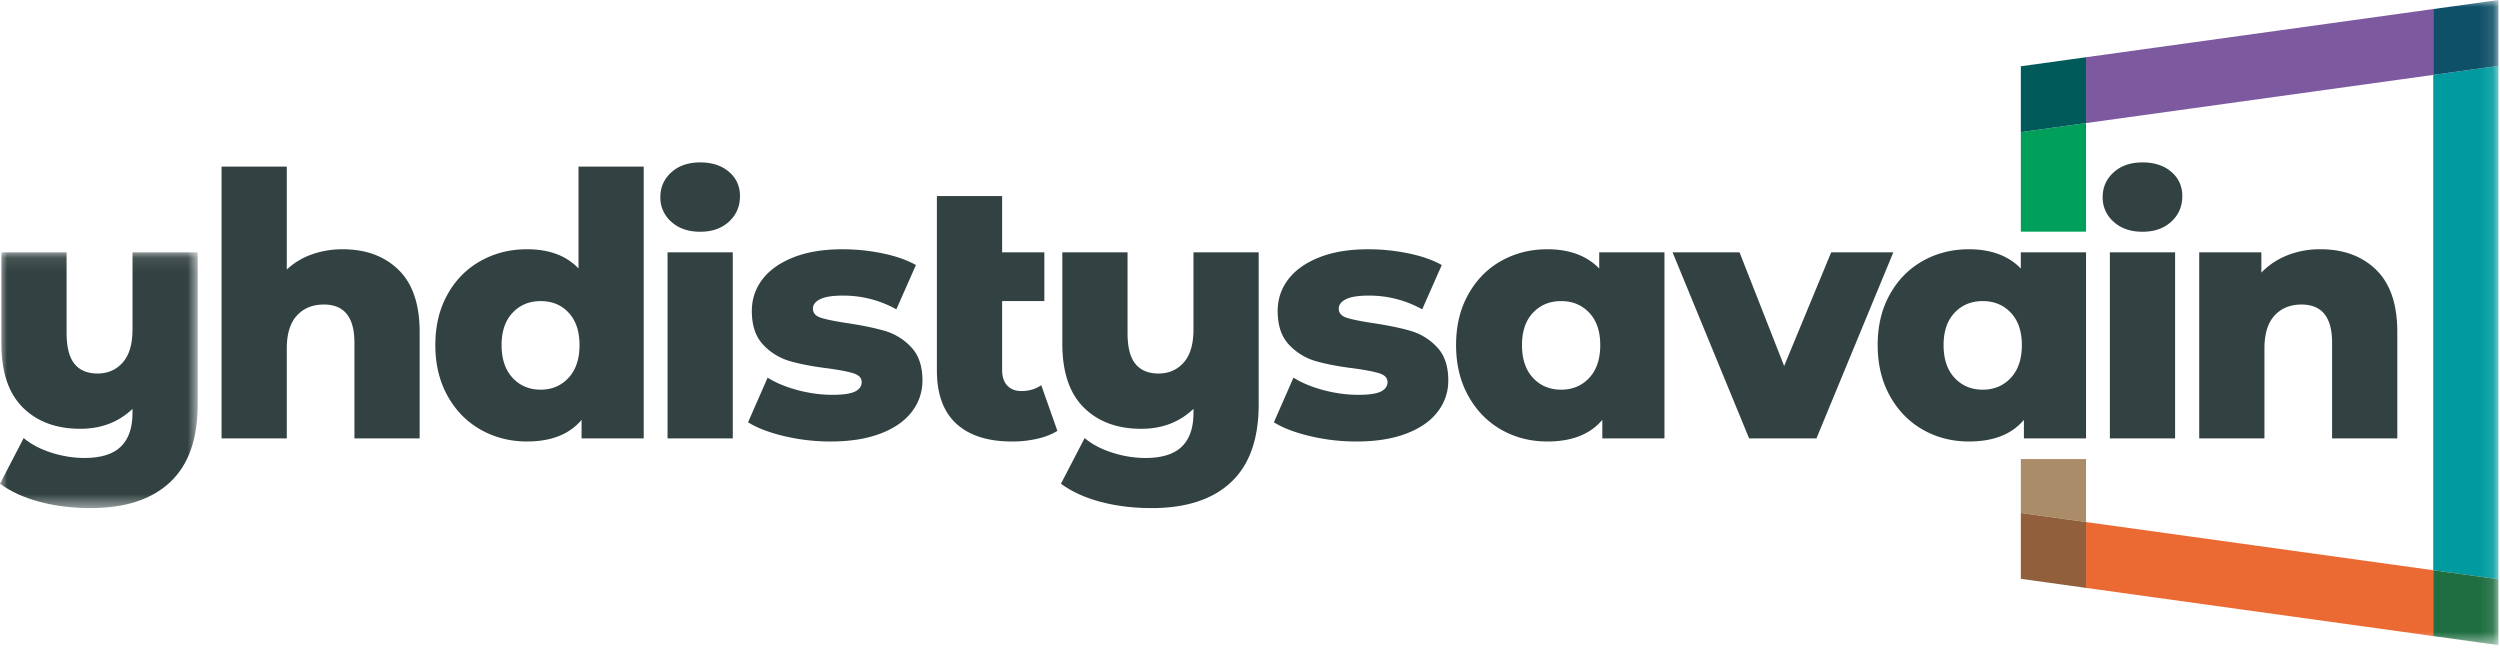
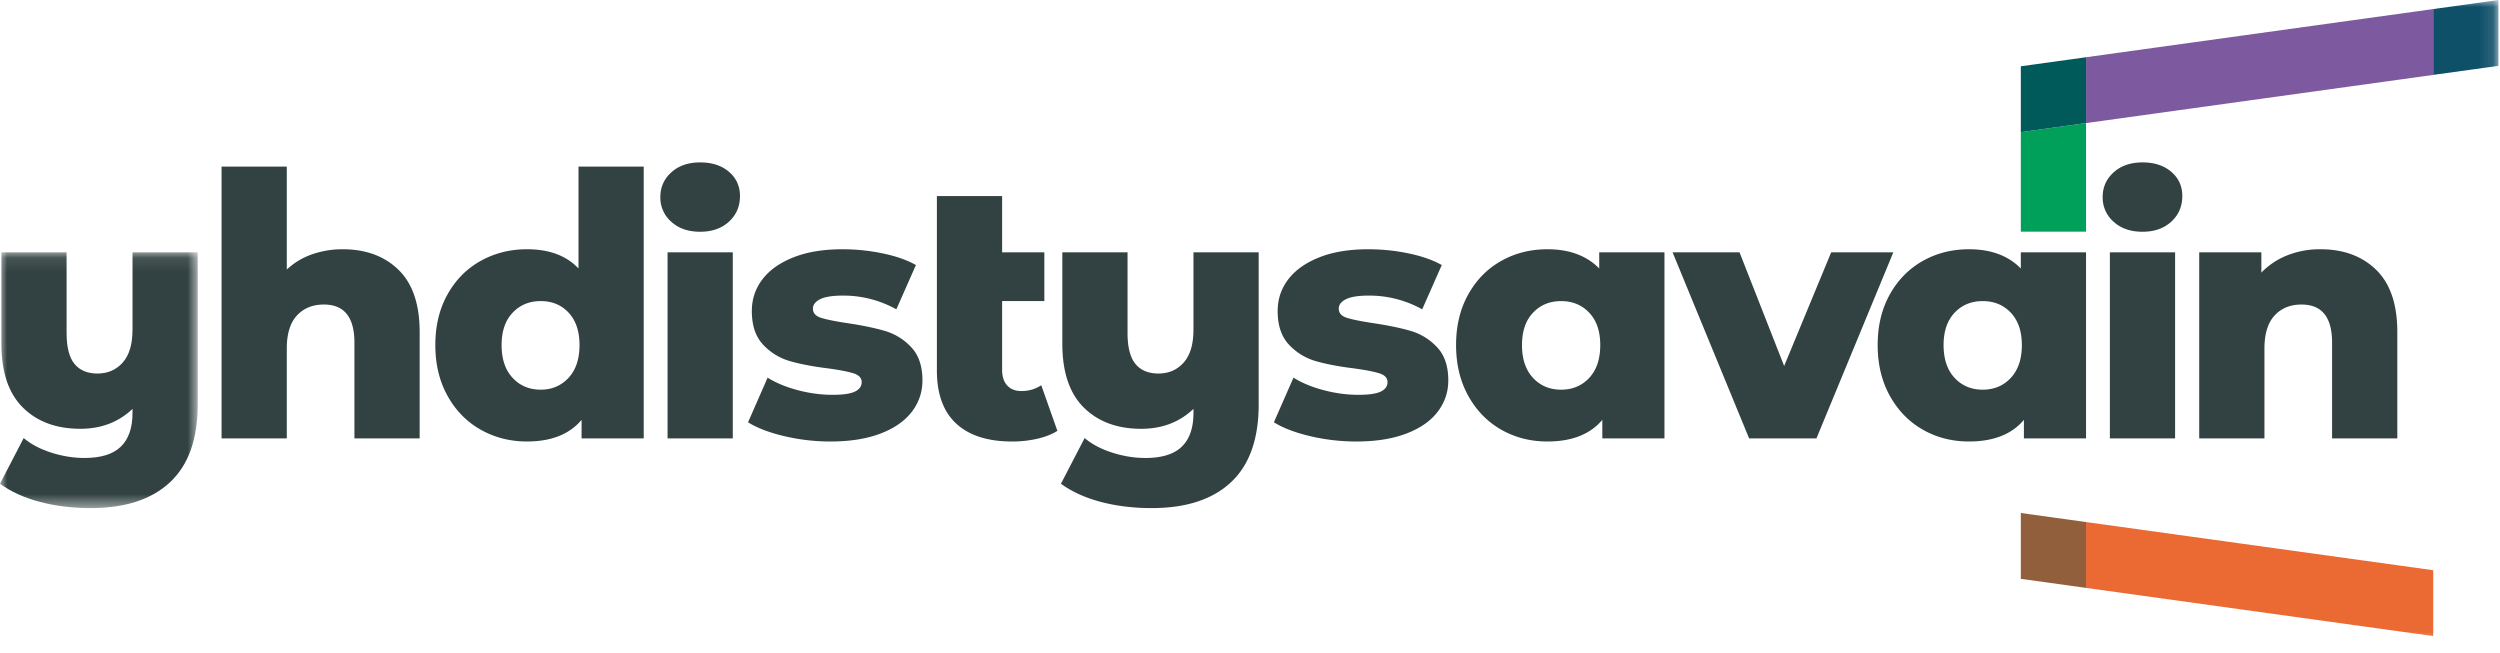
<svg xmlns="http://www.w3.org/2000/svg" height="47" width="180">
  <mask id="a" fill="#fff">
    <path d="m0 .101h14.237v18.414h-14.237z" fill="#fff" fill-rule="evenodd" />
  </mask>
  <mask id="b" fill="#fff">
    <path d="m0 46.449h179.888v-46.449h-179.888z" fill="#fff" fill-rule="evenodd" />
  </mask>
  <g fill="none" fill-rule="evenodd">
    <g fill="#324141">
      <path d="m14.237.1v10.95c0 2.488-.663 4.355-1.99 5.599-1.326 1.244-3.234 1.866-5.722 1.866-1.302 0-2.517-.148-3.645-.445-1.13-.297-2.09-.733-2.88-1.31l1.705-3.287c.528.445 1.19.795 1.99 1.05s1.594.383 2.385.383c1.187 0 2.06-.271 2.62-.815s.841-1.351.841-2.423v-.296c-1.005.956-2.258 1.433-3.757 1.433-1.73 0-3.11-.51-4.14-1.532-1.03-1.023-1.545-2.554-1.545-4.598v-6.574h4.696v5.808c0 1.022.19 1.764.569 2.225s.93.692 1.656.692c.741 0 1.347-.264 1.816-.791.47-.527.705-1.318.705-2.373v-5.561h4.696z" mask="url(#a)" transform="translate(0 18.068)" />
      <path d="m28.695 19.43c1.013.988 1.52 2.48 1.52 4.473v7.663h-4.696v-6.896c0-1.83-.734-2.744-2.2-2.744-.808 0-1.455.264-1.94.79-.487.529-.73 1.32-.73 2.374v6.476h-4.696v-19.57h4.696v7.409a5.13 5.13 0 0 1 1.804-1.088 6.563 6.563 0 0 1 2.225-.37c1.664 0 3.003.494 4.017 1.482m12.24 7.774c.527-.568.79-1.355.79-2.36 0-.989-.259-1.763-.778-2.324-.519-.56-1.19-.84-2.014-.84-.825 0-1.5.28-2.027.84-.528.56-.791 1.335-.791 2.324 0 1.005.263 1.792.79 2.36.528.569 1.203.853 2.028.853.807 0 1.474-.284 2.002-.853zm5.413-15.207v19.57h-4.474v-1.336c-.874 1.038-2.184 1.557-3.93 1.557-1.22 0-2.332-.284-3.337-.852-1.005-.569-1.8-1.38-2.385-2.435-.585-1.054-.878-2.274-.878-3.658 0-1.385.293-2.6.878-3.646.584-1.046 1.38-1.85 2.385-2.41s2.117-.84 3.337-.84c1.598 0 2.834.461 3.708 1.384v-7.335h4.696z" />
      <path d="m48.064 31.566h4.696v-13.397h-4.696zm.271-15.597a2.303 2.303 0 0 1 -.79-1.78c0-.708.263-1.301.79-1.78.528-.477 1.22-.716 2.077-.716.856 0 1.549.227 2.076.68s.79 1.034.79 1.742c0 .742-.263 1.356-.79 1.842s-1.22.729-2.076.729c-.857 0-1.55-.239-2.077-.717zm8.145 15.436c-1.088-.255-1.962-.589-2.62-1.001l1.408-3.213c.61.38 1.335.68 2.176.902.84.222 1.672.334 2.496.334.758 0 1.298-.078 1.619-.235s.482-.383.482-.68c0-.296-.194-.507-.58-.63-.388-.124-1.002-.243-1.842-.359-1.072-.131-1.982-.304-2.732-.519a4.21 4.21 0 0 1 -1.94-1.186c-.544-.577-.815-1.384-.815-2.422 0-.857.255-1.62.766-2.287.51-.667 1.256-1.194 2.237-1.582.98-.387 2.154-.58 3.522-.58.972 0 1.936.098 2.892.296.955.198 1.755.478 2.397.84l-1.409 3.189a7.813 7.813 0 0 0 -3.855-.989c-.742 0-1.286.087-1.632.26s-.519.4-.519.68c0 .313.19.53.569.655.379.123 1.005.251 1.878.383 1.104.165 2.018.354 2.744.568a4.195 4.195 0 0 1 1.89 1.174c.536.569.804 1.364.804 2.386 0 .84-.256 1.594-.766 2.261-.511.668-1.265 1.19-2.262 1.57-.997.378-2.196.568-3.596.568-1.121 0-2.225-.128-3.312-.383m19.652-.383c-.395.247-.877.437-1.446.568a8.03 8.03 0 0 1 -1.816.198c-1.747 0-3.086-.428-4.017-1.285s-1.397-2.134-1.397-3.831v-12.557h4.697v4.054h3.04v3.51h-3.04v4.943c0 .495.123.874.37 1.137.248.264.585.396 1.014.396.544 0 1.022-.14 1.434-.42zm14.493-12.853v10.95c0 2.488-.663 4.354-1.99 5.598-1.326 1.244-3.233 1.866-5.721 1.866-1.302 0-2.518-.148-3.646-.444-1.13-.297-2.089-.734-2.88-1.31l1.706-3.288c.527.445 1.19.795 1.99 1.05.799.256 1.594.384 2.385.384 1.186 0 2.06-.272 2.62-.816s.84-1.351.84-2.422v-.297c-1.005.956-2.258 1.434-3.757 1.434-1.73 0-3.11-.51-4.14-1.533-1.03-1.021-1.545-2.554-1.545-4.597v-6.575h4.696v5.809c0 1.021.19 1.763.569 2.224.379.462.93.692 1.656.692.742 0 1.347-.263 1.817-.79.47-.528.704-1.319.704-2.374v-5.56h4.696zm3.715 13.236c-1.087-.255-1.96-.589-2.62-1.001l1.41-3.213c.609.38 1.334.68 2.174.902s1.673.334 2.497.334c.757 0 1.297-.078 1.619-.235.321-.157.482-.383.482-.68 0-.296-.194-.507-.581-.63-.388-.124-1.001-.243-1.842-.359-1.071-.131-1.981-.304-2.73-.519a4.21 4.21 0 0 1 -1.941-1.186c-.544-.577-.816-1.384-.816-2.422 0-.857.255-1.62.766-2.287s1.257-1.194 2.237-1.582c.98-.387 2.155-.58 3.522-.58.973 0 1.937.098 2.892.296.956.198 1.756.478 2.398.84l-1.409 3.189a7.814 7.814 0 0 0 -3.856-.989c-.741 0-1.285.087-1.631.26s-.52.4-.52.68c0 .313.19.53.57.655.378.123 1.004.251 1.878.383 1.104.165 2.018.354 2.743.568a4.196 4.196 0 0 1 1.891 1.174c.536.569.804 1.364.804 2.386 0 .84-.256 1.594-.767 2.261-.51.668-1.264 1.19-2.261 1.57-.998.378-2.196.568-3.597.568-1.12 0-2.224-.128-3.312-.383m20.088-4.202c.527-.568.79-1.355.79-2.36 0-.989-.263-1.763-.79-2.324-.528-.56-1.204-.84-2.027-.84-.825 0-1.5.28-2.027.84-.528.56-.791 1.335-.791 2.324 0 1.005.263 1.792.79 2.36.528.569 1.203.853 2.028.853.823 0 1.499-.284 2.027-.853zm5.413-9.034v13.397h-4.474v-1.336c-.874 1.038-2.192 1.557-3.955 1.557-1.22 0-2.328-.284-3.325-.852-.997-.569-1.788-1.38-2.372-2.435-.586-1.054-.878-2.274-.878-3.658 0-1.385.292-2.6.878-3.646.584-1.046 1.375-1.85 2.372-2.41s2.105-.84 3.325-.84c1.582 0 2.826.461 3.732 1.384v-1.162h4.697zm16.478 0-5.536 13.397h-4.845l-5.512-13.397h4.82l3.213 8.181 3.386-8.181zm8.463 9.034c.527-.568.791-1.355.791-2.36 0-.989-.264-1.763-.79-2.324-.528-.56-1.204-.84-2.028-.84s-1.5.28-2.027.84-.79 1.335-.79 2.324c0 1.005.263 1.792.79 2.36.528.569 1.203.853 2.027.853s1.5-.284 2.027-.853zm5.413-9.034v13.397h-4.474v-1.336c-.873 1.038-2.191 1.557-3.954 1.557-1.22 0-2.328-.284-3.325-.852-.997-.569-1.788-1.38-2.373-2.435-.585-1.054-.877-2.274-.877-3.658 0-1.385.292-2.6.877-3.646s1.376-1.85 2.373-2.41 2.105-.84 3.325-.84c1.582 0 2.826.461 3.732 1.384v-1.162h4.696zm1.715 13.397h4.697v-13.397h-4.696v13.397zm.273-15.597a2.303 2.303 0 0 1 -.791-1.78c0-.708.263-1.301.791-1.78.527-.477 1.219-.716 2.076-.716s1.55.227 2.076.68c.528.453.791 1.034.791 1.742 0 .742-.263 1.356-.79 1.842-.528.486-1.22.729-2.077.729s-1.549-.239-2.076-.717zm18.903 3.461c1.013.988 1.52 2.48 1.52 4.473v7.663h-4.696v-6.896c0-1.83-.734-2.744-2.2-2.744-.808 0-1.455.264-1.94.79-.487.529-.73 1.32-.73 2.374v6.476h-4.696v-13.397h4.474v1.458a5.321 5.321 0 0 1 1.878-1.248 6.372 6.372 0 0 1 2.373-.433c1.664 0 3.003.495 4.017 1.483" mask="url(#b)" />
    </g>
-     <path d="m179.888 4.742-4.696.651v35.663l4.696.652z" fill="#009ba0" mask="url(#b)" />
    <path d="m145.499 16.68h4.696v-7.818l-4.696.651z" fill="#00a05a" mask="url(#b)" />
-     <path d="m150.195 33.053h-4.696v3.883l4.696.652z" fill="#aa8c69" mask="url(#b)" />
    <path d="m150.195 4.12v4.742l24.996-3.469v-4.741z" fill="#7d5aa0" mask="url(#b)" />
    <path d="m179.888 0-4.696.652v4.741l4.696-.652z" fill="#0f5069" mask="url(#b)" />
    <path d="m145.499 4.772v4.741l4.696-.651v-4.742z" fill="#005a5a" mask="url(#b)" />
    <path d="m150.195 37.588v4.741l24.996 3.469v-4.742z" fill="#eb6932" mask="url(#b)" />
-     <path d="m175.192 41.056v4.742l4.696.651v-4.741z" fill="#1e6e41" mask="url(#b)" />
    <path d="m145.499 36.936v4.741l4.696.652v-4.741z" fill="#915f3c" mask="url(#b)" />
  </g>
</svg>